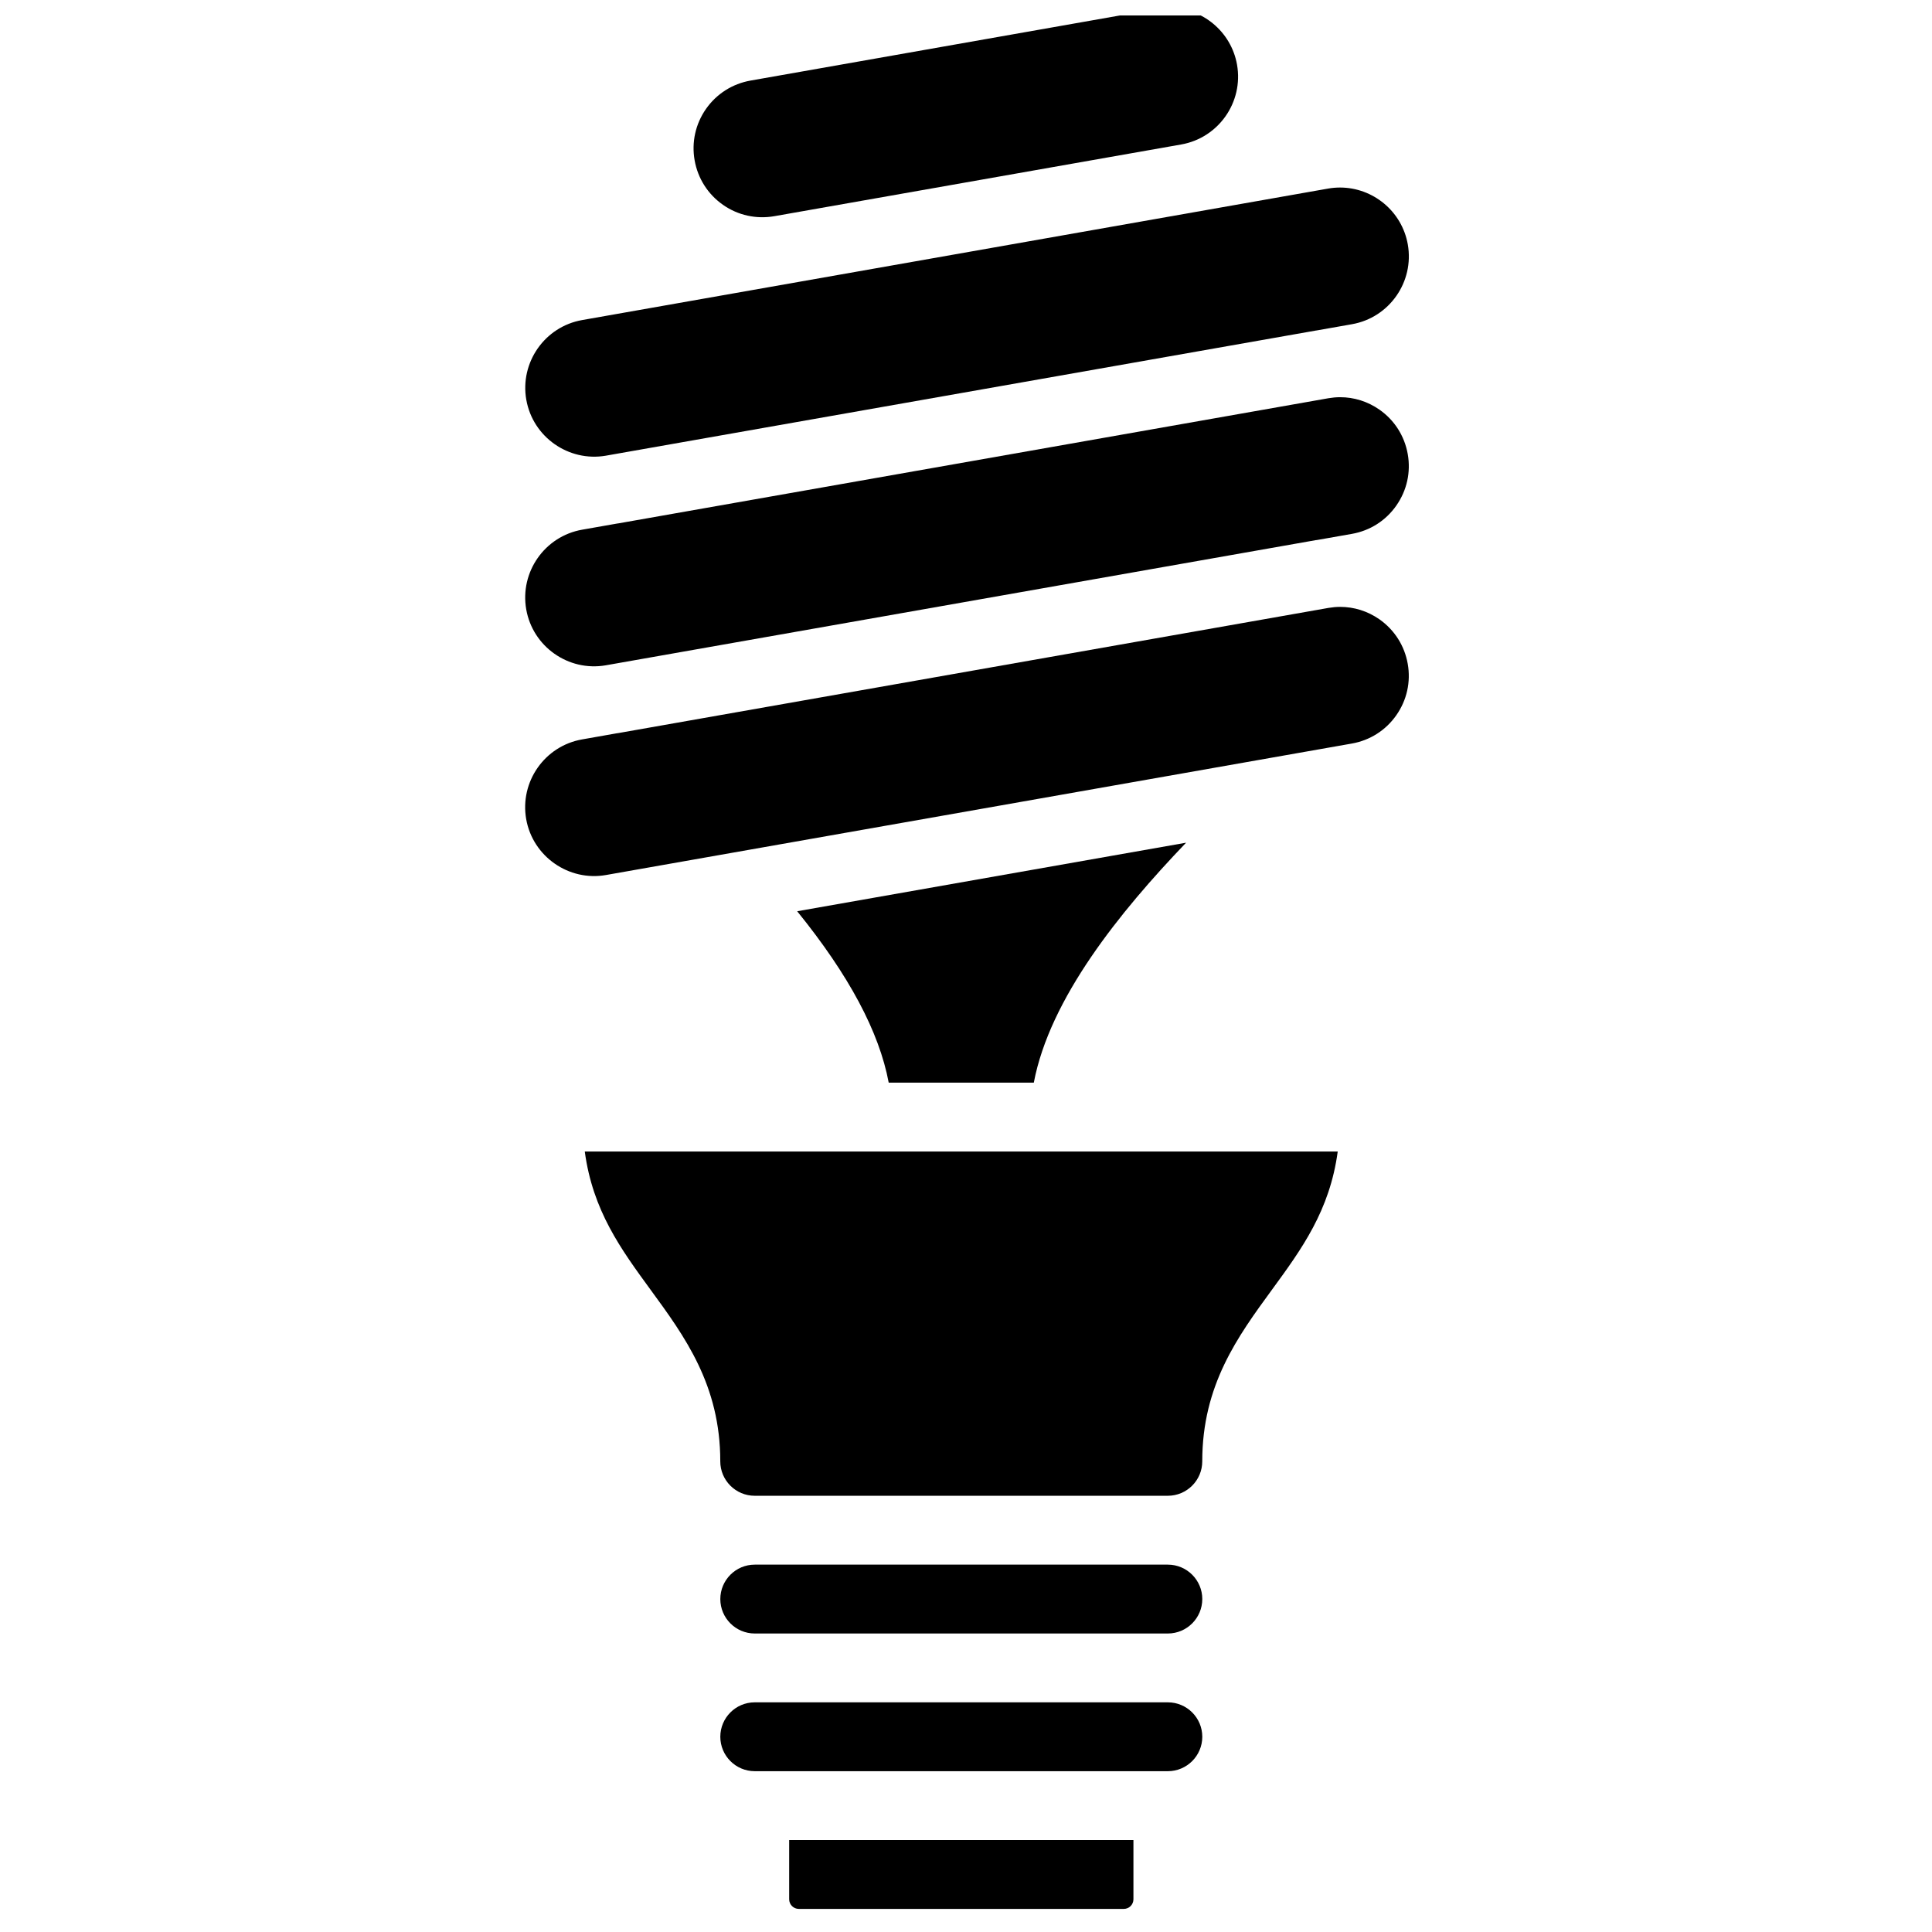
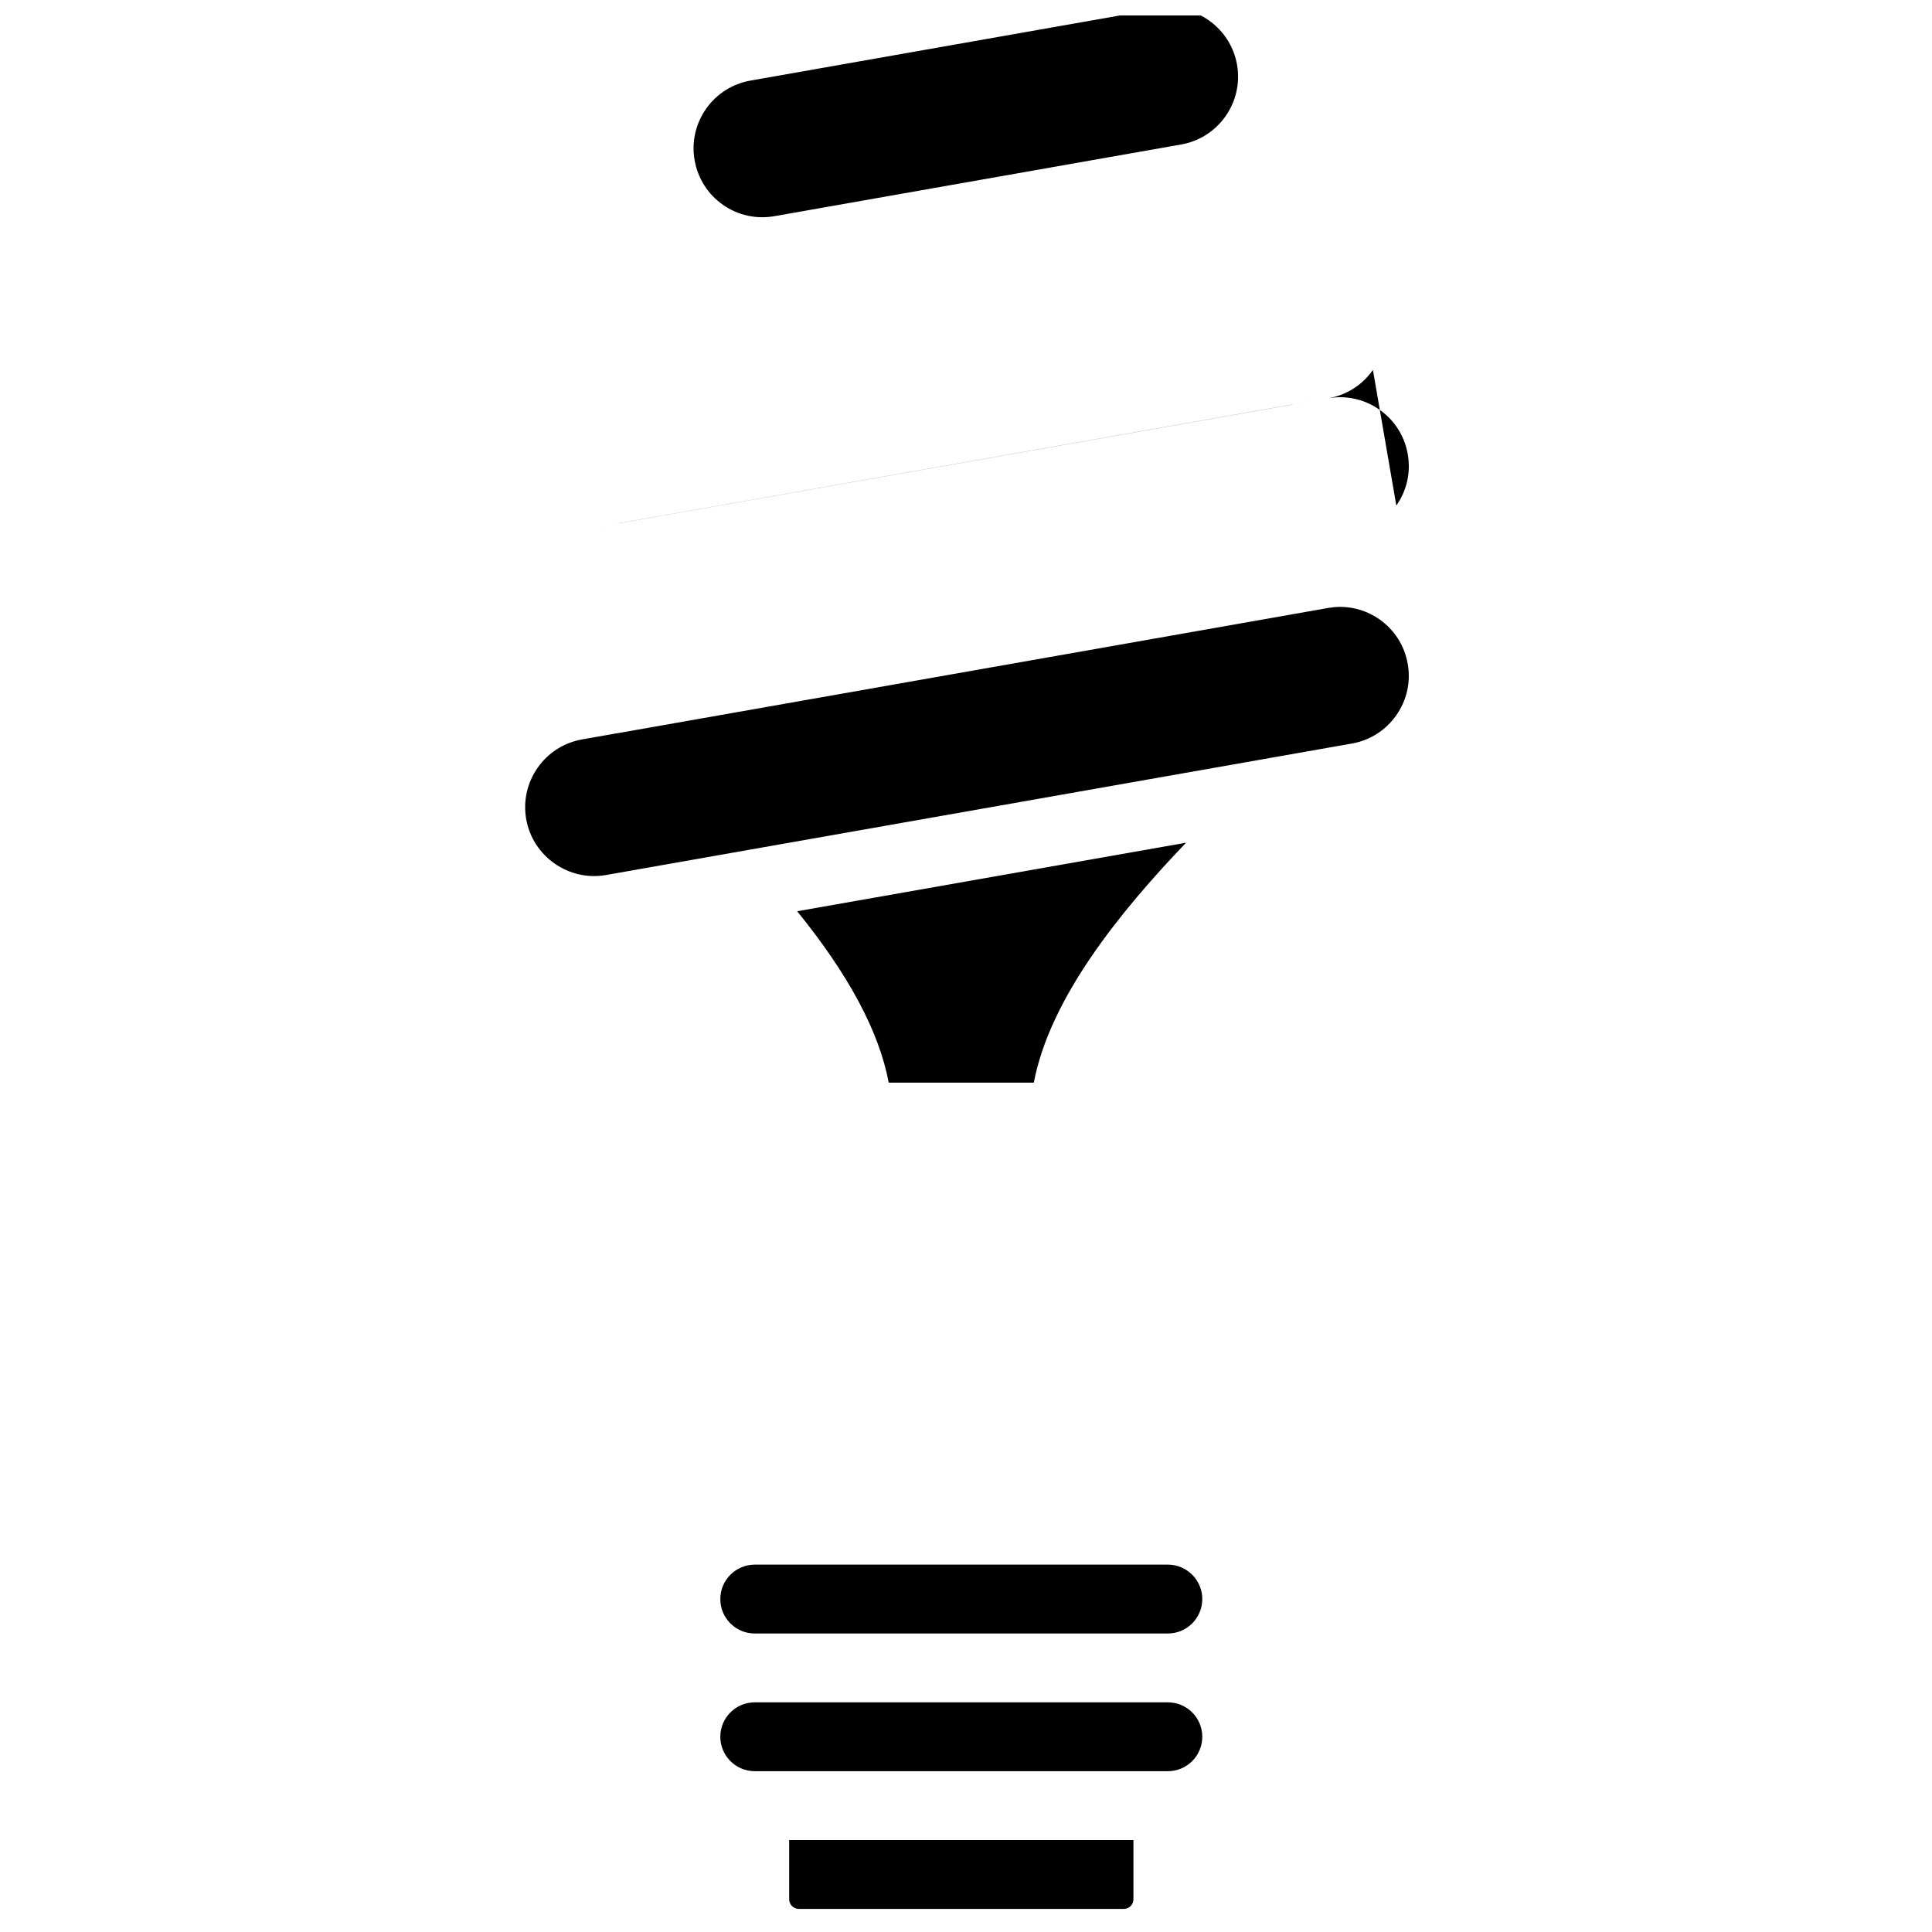
<svg xmlns="http://www.w3.org/2000/svg" width="800px" height="800px" version="1.1" viewBox="144 144 512 512">
  <defs>
    <clipPath id="a">
      <path d="m327 148.09h146v53.906h-146z" />
    </clipPath>
  </defs>
  <path d="m355.26 385.49c13.73 16.953 21.73 31.941 24.258 45.426h38.453c4.234-22.332 22.773-45.242 40.352-63.59z" />
  <path d="m304.59 375.89 197.67-34.844c4.801-0.848 8.988-3.512 11.777-7.5 2.801-3.996 3.879-8.832 3.027-13.629-0.848-4.801-3.512-8.988-7.5-11.789-3.109-2.172-6.715-3.301-10.438-3.301-0.996 0-2.008 0.102-3.012 0.266l-188.36 33.199c-0.047 0.008-0.09 0-0.137 0.008l-9.359 1.652c-9.918 1.742-16.551 11.23-14.809 21.141 1.75 9.906 11.312 16.539 21.137 14.797z" />
-   <path d="m334.88 531.27c0 5.027 4.086 9.125 9.125 9.125h109.48c5.035 0 9.125-4.098 9.125-9.125 0-20.207 9.398-33.062 18.477-45.488 7.836-10.719 15.316-20.938 17.426-36.621h-199.54c2.109 15.676 9.59 25.891 17.426 36.621 9.09 12.426 18.484 25.281 18.484 45.488z" />
  <g clip-path="url(#a)">
    <path d="m450.7 146.35-107.81 19.004c-4.801 0.848-8.988 3.512-11.789 7.5-2.789 3.996-3.867 8.832-3.019 13.629 0.848 4.801 3.512 8.988 7.5 11.789 3.988 2.801 8.852 3.852 13.629 3.019l107.82-19.004c9.906-1.742 16.539-11.223 14.797-21.141-1.559-8.84-9.277-15.082-17.965-15.082-1.035 0.004-2.106 0.094-3.164 0.285z" />
  </g>
-   <path d="m283.48 249.96c1.742 9.863 11.195 16.477 21.031 14.809l188.26-33.18c0.035-0.008 0.074 0 0.109-0.008l9.406-1.66c9.906-1.742 16.539-11.223 14.797-21.141-1.559-8.84-9.277-15.082-17.965-15.082-1.039 0-2.109 0.09-3.176 0.281l-197.67 34.84c-9.898 1.742-16.539 11.223-14.797 21.141z" />
-   <path d="m514.04 277.98c2.801-3.996 3.879-8.84 3.027-13.641-0.848-4.801-3.512-8.988-7.5-11.777-3.109-2.172-6.715-3.301-10.438-3.301-1.023 0-2.043 0.102-3.074 0.273l-188.27 33.18c-0.035 0.008-0.082 0-0.129 0.008l-9.387 1.652c-9.918 1.742-16.551 11.23-14.809 21.141 1.734 9.852 11.156 16.484 21.012 14.809l188.29-33.191c0.055-0.008 0.109 0 0.172-0.008l9.324-1.641c4.809-0.844 8.996-3.508 11.785-7.504z" />
+   <path d="m514.04 277.98c2.801-3.996 3.879-8.84 3.027-13.641-0.848-4.801-3.512-8.988-7.5-11.777-3.109-2.172-6.715-3.301-10.438-3.301-1.023 0-2.043 0.102-3.074 0.273l-188.27 33.18c-0.035 0.008-0.082 0-0.129 0.008l-9.387 1.652l188.29-33.191c0.055-0.008 0.109 0 0.172-0.008l9.324-1.641c4.809-0.844 8.996-3.508 11.785-7.504z" />
  <path d="m334.89 604.26c0 5.027 4.086 9.125 9.125 9.125h109.48c5.035 0 9.125-4.098 9.125-9.125 0-5.027-4.086-9.125-9.125-9.125h-109.48c-5.039 0-9.125 4.098-9.125 9.125z" />
  <path d="m462.62 567.77c0-5.027-4.086-9.125-9.125-9.125h-109.48c-5.035 0-9.125 4.098-9.125 9.125 0 5.027 4.086 9.125 9.125 9.125h109.48c5.035-0.004 9.121-4.102 9.121-9.125z" />
  <path d="m355.7 649.88h86.117c1.406 0 2.555-1.141 2.555-2.555v-15.691h-91.234v15.691c0 1.414 1.148 2.555 2.562 2.555z" />
</svg>